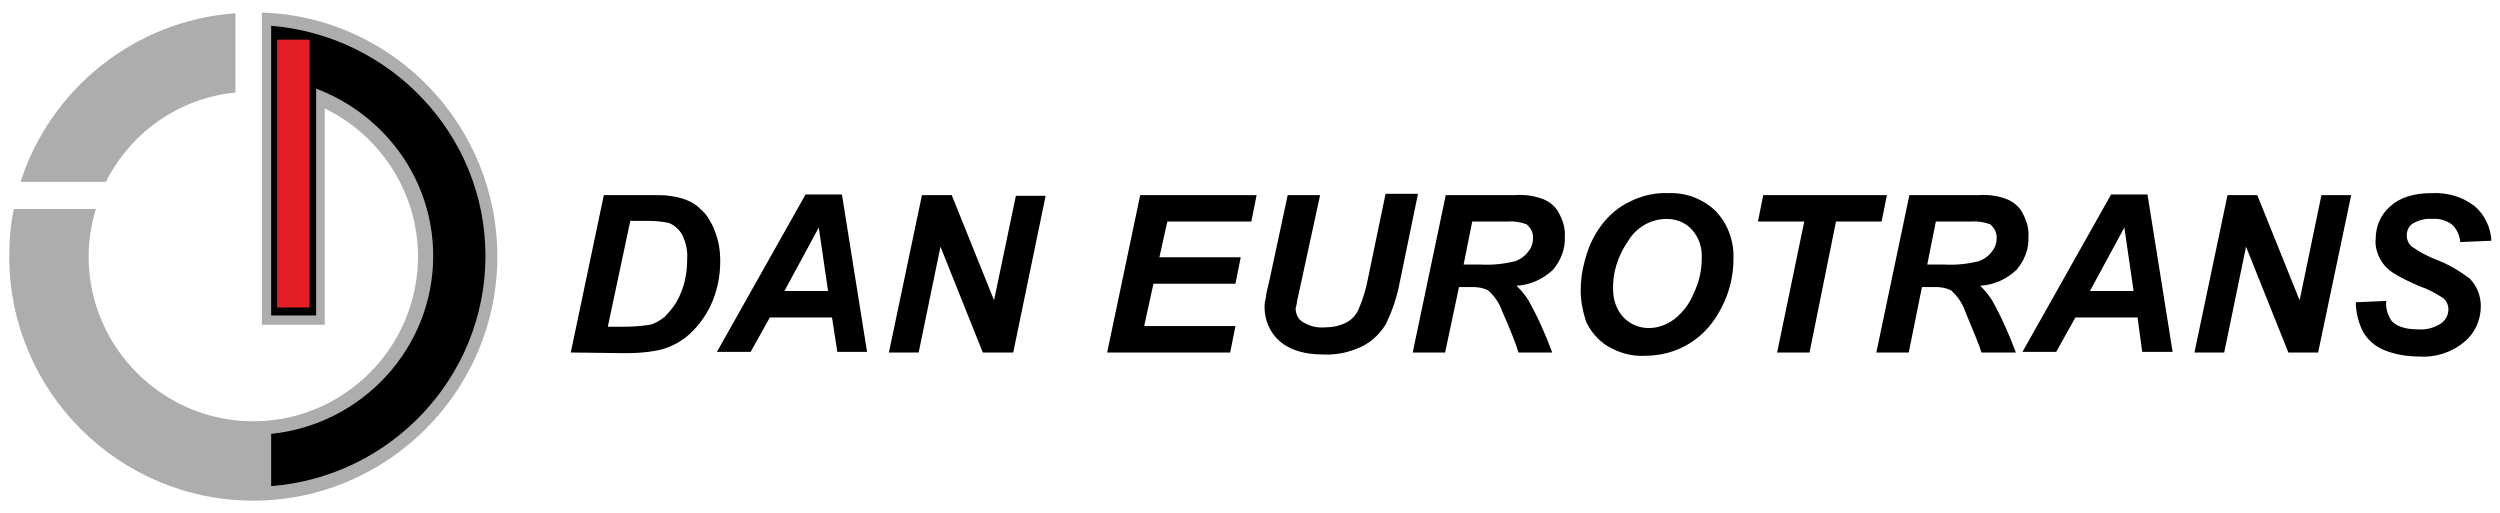
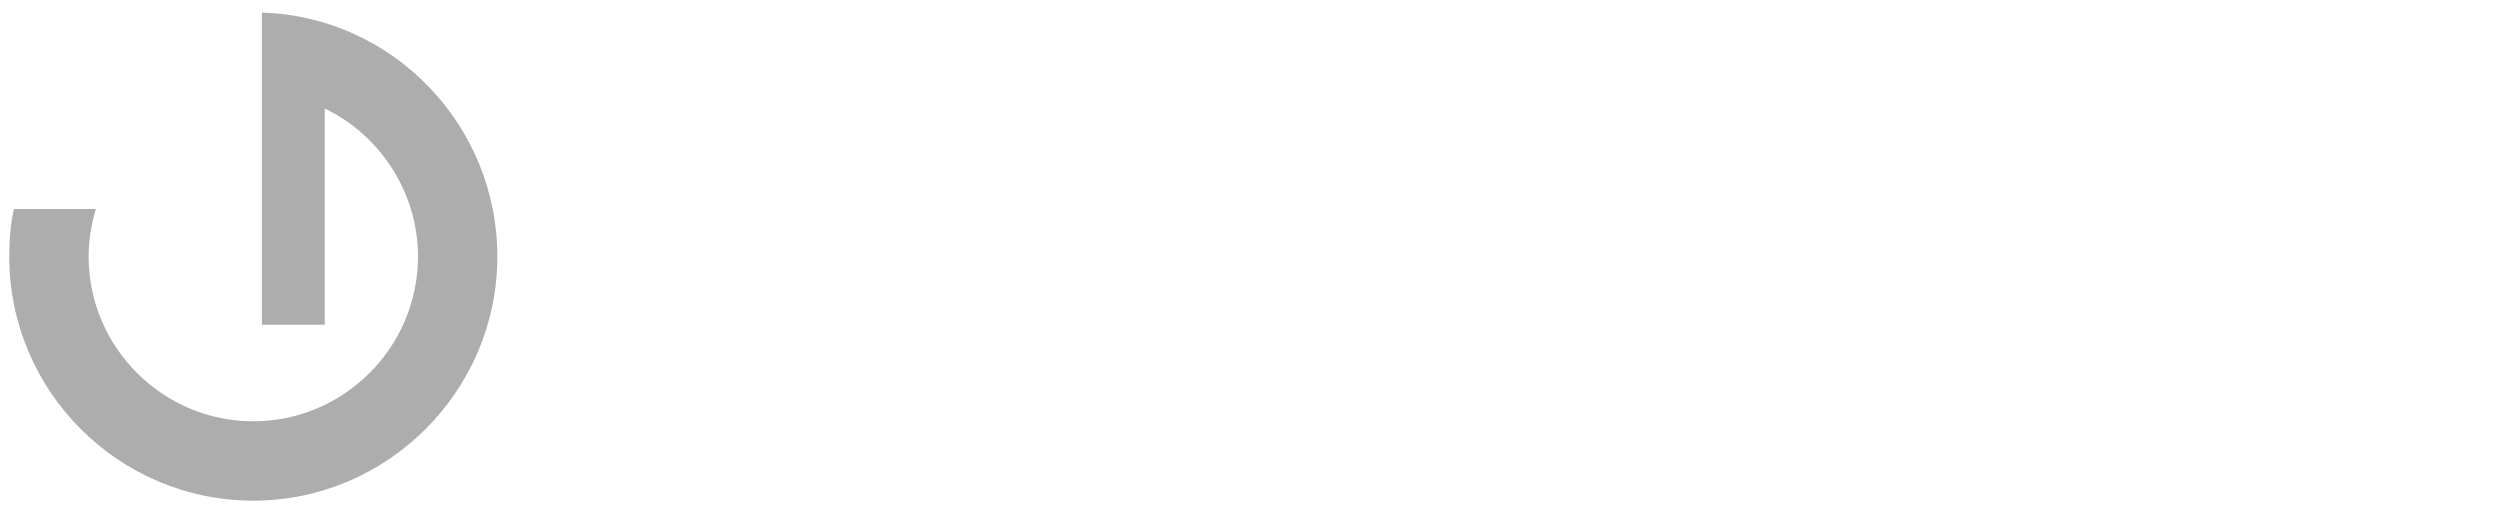
<svg xmlns="http://www.w3.org/2000/svg" version="1.1" id="Layer_1" x="0px" y="0px" viewBox="139 12.5 378 77.5" style="enable-background:new 139 12.5 378 77.5;" xml:space="preserve">
  <style type="text/css">
	.st0{fill:#ADADAD;}
	.st1{fill:#E31E24;}
</style>
-   <path d="M225.3,65.8l5-23.8h6.4c1.8,0,2.9,0,3.4,0.1c0.9,0.1,1.8,0.3,2.6,0.6c0.8,0.3,1.5,0.7,2.1,1.3c0.7,0.6,1.2,1.2,1.6,2  c0.5,0.8,0.8,1.7,1.1,2.7c0.3,1.1,0.4,2.2,0.4,3.3c0,2.4-0.5,4.7-1.5,6.8c-0.9,1.8-2.1,3.4-3.7,4.7c-1.3,1-2.8,1.7-4.4,2  c-1.5,0.3-3.1,0.4-4.7,0.4L225.3,65.8z M230.9,61.9h2.5c1.3,0,2.6-0.1,3.9-0.3c0.8-0.2,1.6-0.7,2.2-1.2c1-1,1.9-2.2,2.4-3.5  c0.7-1.6,1-3.4,1-5.2c0.1-1.3-0.2-2.6-0.8-3.8c-0.5-0.8-1.2-1.4-2-1.7c-1-0.2-2-0.3-3-0.3h-2.8L230.9,61.9L230.9,61.9z M264.8,60.5  h-9.4l-2.9,5.2h-5.1l13.4-23.8h5.5l3.8,23.8h-4.5L264.8,60.5L264.8,60.5z M264.2,56.5l-1.4-9.6l-5.2,9.6H264.2z M292.2,65.8h-4.6  l-6.4-16l-3.3,16h-4.5l5-23.8h4.5l6.4,15.9l3.3-15.8h4.5L292.2,65.8L292.2,65.8z M306.4,65.8l5-23.8H329l-0.8,4h-12.7l-1.2,5.4h12.3  l-0.8,4h-12.4l-1.4,6.4h13.8l-0.8,4H306.4z M333.7,42h4.9l-2.8,12.9l-0.7,3.2c0,0.3-0.1,0.6-0.2,1c0,0.9,0.4,1.7,1.1,2.1  c1,0.6,2.1,0.9,3.3,0.8c1.1,0,2.2-0.2,3.2-0.7c0.8-0.4,1.5-1.1,1.9-2c0.6-1.4,1.1-2.9,1.4-4.5l2.7-13h4.9l-2.8,13.6  c-0.4,2.1-1.1,4.1-2,6c-0.8,1.4-2,2.6-3.5,3.4c-1.8,0.9-3.9,1.4-6,1.3c-2.9,0-5.1-0.7-6.6-2c-1.5-1.3-2.3-3.2-2.3-5.2  c0-0.5,0.1-1,0.2-1.4c0-0.3,0.2-1.3,0.6-2.9L333.7,42L333.7,42z M357.5,65.8h-4.9l5-23.8h10.5c1.4-0.1,2.9,0.1,4.2,0.6  c1,0.4,1.9,1.1,2.4,2.1c0.6,1.1,1,2.3,0.9,3.6c0.1,1.8-0.6,3.6-1.8,5c-1.5,1.4-3.4,2.3-5.5,2.4c0.7,0.7,1.3,1.4,1.8,2.2  c1.4,2.5,2.6,5.2,3.6,7.9h-5.1c-0.4-1.3-1.2-3.4-2.5-6.3c-0.4-1.2-1.2-2.3-2.1-3.1c-0.8-0.4-1.6-0.5-2.4-0.5h-2L357.5,65.8  L357.5,65.8z M360.3,52.5h2.6c1.8,0.1,3.5-0.1,5.2-0.5c0.8-0.3,1.5-0.8,2-1.5c0.5-0.6,0.7-1.3,0.7-2.1c0-0.8-0.4-1.5-1-2  c-0.9-0.3-1.9-0.5-2.8-0.4h-5.4L360.3,52.5L360.3,52.5z M378,56.4c0-1.5,0.2-3,0.6-4.4c0.5-2,1.3-3.8,2.5-5.4  c1.1-1.5,2.6-2.8,4.3-3.6c1.8-0.9,3.8-1.4,5.9-1.3c2.7-0.1,5.2,0.9,7.1,2.7c1.9,2,2.8,4.6,2.7,7.3c0,2.5-0.6,5-1.8,7.3  c-1.1,2.2-2.7,4.1-4.8,5.4c-2.1,1.3-4.4,1.9-6.9,1.9c-2,0.1-3.9-0.5-5.6-1.5c-1.4-0.9-2.5-2.2-3.2-3.7C378.3,59.5,378,58,378,56.4  L378,56.4z M382.9,56.3c0,1.5,0.5,3,1.5,4.1s2.4,1.7,3.9,1.7c1.4,0,2.7-0.5,3.8-1.3c1.3-1,2.4-2.4,3-4c0.8-1.6,1.2-3.4,1.2-5.2  c0.1-1.6-0.4-3.2-1.5-4.4c-1-1.1-2.4-1.6-3.8-1.6c-2.4,0-4.6,1.3-5.8,3.3C383.6,51.2,382.8,53.8,382.9,56.3L382.9,56.3z M412.6,65.8  h-4.9l4.1-19.8h-7l0.8-4h18.7l-0.8,4h-6.9L412.6,65.8L412.6,65.8z M427.6,65.8h-4.9l5-23.8h10.5c1.4-0.1,2.9,0.1,4.2,0.6  c1,0.4,1.9,1.1,2.4,2.1c0.6,1.1,1,2.3,0.9,3.6c0.1,1.8-0.6,3.6-1.8,5c-1.5,1.4-3.4,2.3-5.5,2.4c0.7,0.7,1.3,1.4,1.8,2.2  c1.4,2.5,2.6,5.2,3.6,7.9h-5.2c-0.4-1.3-1.3-3.4-2.5-6.3c-0.4-1.2-1.2-2.3-2.1-3.1c-0.8-0.4-1.6-0.5-2.4-0.5h-2L427.6,65.8  L427.6,65.8z M430.4,52.5h2.6c1.8,0.1,3.5-0.1,5.2-0.5c0.8-0.3,1.5-0.8,2-1.5c0.5-0.6,0.7-1.3,0.7-2.1c0-0.8-0.4-1.5-1-2  c-0.9-0.3-1.9-0.5-2.8-0.4h-5.4L430.4,52.5L430.4,52.5z M462.2,60.5h-9.4l-2.9,5.2h-5.1l13.4-23.8h5.5l3.8,23.8h-4.6L462.2,60.5z   M461.6,56.5l-1.4-9.6l-5.2,9.6H461.6z M489.5,65.8H485l-6.4-16l-3.3,16h-4.5l5-23.8h4.5l6.4,15.9L490,42h4.5L489.5,65.8L489.5,65.8  z M495.2,58.2l4.6-0.2c-0.1,1.1,0.2,2.1,0.8,3c0.7,0.8,2,1.3,4,1.3c1.2,0.1,2.4-0.2,3.5-0.9c0.7-0.5,1.1-1.3,1.1-2.1  c0-0.7-0.3-1.4-0.9-1.8c-1.1-0.7-2.2-1.3-3.4-1.7c-1.4-0.6-2.7-1.2-4-2c-0.8-0.5-1.5-1.2-2-2.1c-0.5-0.9-0.8-2-0.7-3  c0-1.9,0.7-3.7,2.2-5c1.4-1.3,3.5-2,6.3-2c2.3-0.1,4.6,0.5,6.5,2c1.5,1.3,2.4,3.2,2.5,5.2l-4.7,0.2c-0.1-1-0.5-1.9-1.2-2.6  c-0.9-0.7-2-1-3.1-0.9c-1-0.1-2,0.2-2.9,0.7c-0.6,0.4-0.9,1.1-0.9,1.8c0,0.7,0.3,1.3,0.8,1.7c1.1,0.8,2.3,1.4,3.5,1.9  c1.9,0.7,3.6,1.7,5.2,2.9c1.1,1.1,1.7,2.6,1.7,4.2c0,2.1-0.9,4.1-2.5,5.4c-1.9,1.6-4.4,2.4-6.9,2.2c-1.8,0-3.6-0.3-5.3-1  c-1.4-0.6-2.5-1.6-3.2-2.9C495.5,61,495.2,59.5,495.2,58.2L495.2,58.2z" />
  <g>
-     <path class="st0" d="M174.6,26.5v-12c-15.3,1.1-28,11.5-32.5,25.5H155C158.8,32.5,166.1,27.3,174.6,26.5z" />
-     <path class="st0" d="M178.6,14.4v12v35.2h9.5V28.9c8.3,4,14.1,12.6,14.1,22.4c0,13.7-11.2,24.9-24.9,24.9   c-13.7,0-24.9-11.2-24.9-24.9c0-2.5,0.4-4.9,1.1-7.2h-12.4c-0.5,2.3-0.7,4.7-0.7,7.2c0,20.4,16.6,36.9,36.9,36.9   c20.3,0,36.9-16.6,36.9-36.9C214.2,31.3,198.3,15,178.6,14.4z" />
+     <path class="st0" d="M178.6,14.4v12v35.2h9.5V28.9c8.3,4,14.1,12.6,14.1,22.4c0,13.7-11.2,24.9-24.9,24.9   c-13.7,0-24.9-11.2-24.9-24.9c0-2.5,0.4-4.9,1.1-7.2h-12.4c-0.5,2.3-0.7,4.7-0.7,7.2c0,20.4,16.6,36.9,36.9,36.9   c20.3,0,36.9-16.6,36.9-36.9C214.2,31.3,198.3,15,178.6,14.4" />
  </g>
-   <path d="M180,16.4v7.9v35.9h6.8V25.9c10.3,3.9,17.7,13.7,17.7,25.3c0,14-10.8,25.5-24.5,26.9V86c18.1-1.4,32.4-16.5,32.4-34.8  S198.1,17.9,180,16.4z" />
-   <rect x="180.9" y="18.5" class="st1" width="4.9" height="40.5" />
</svg>